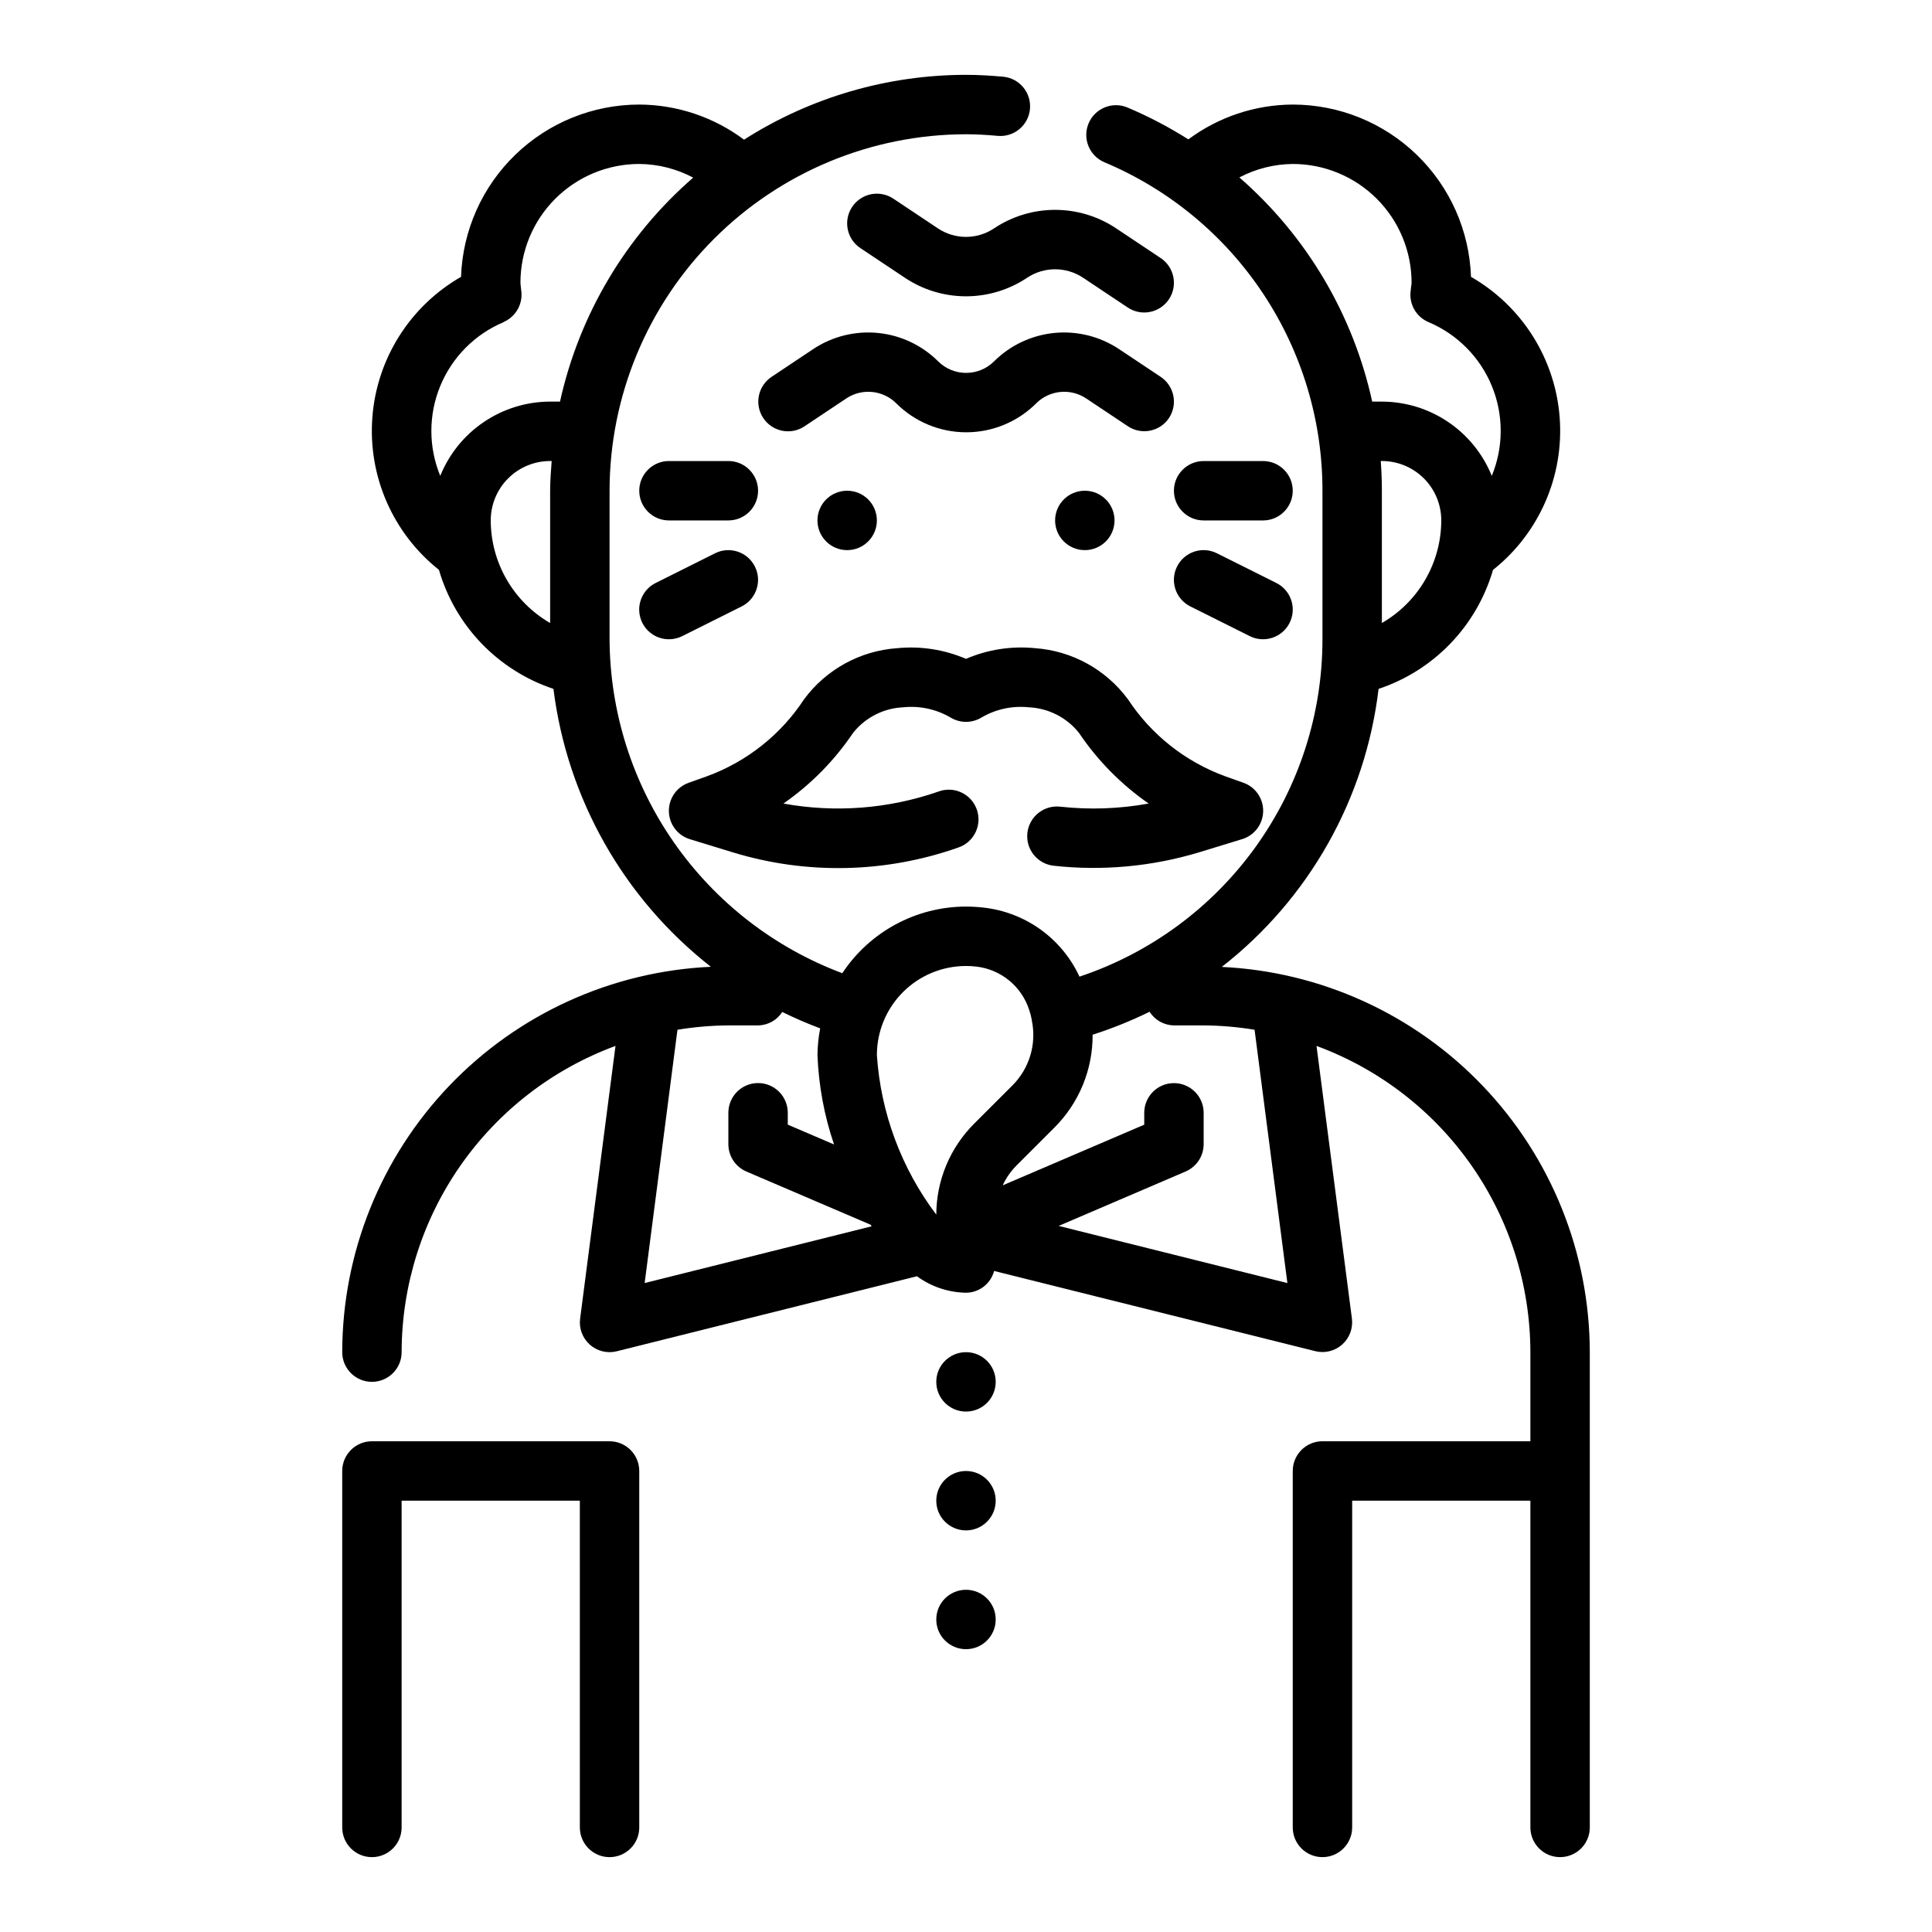
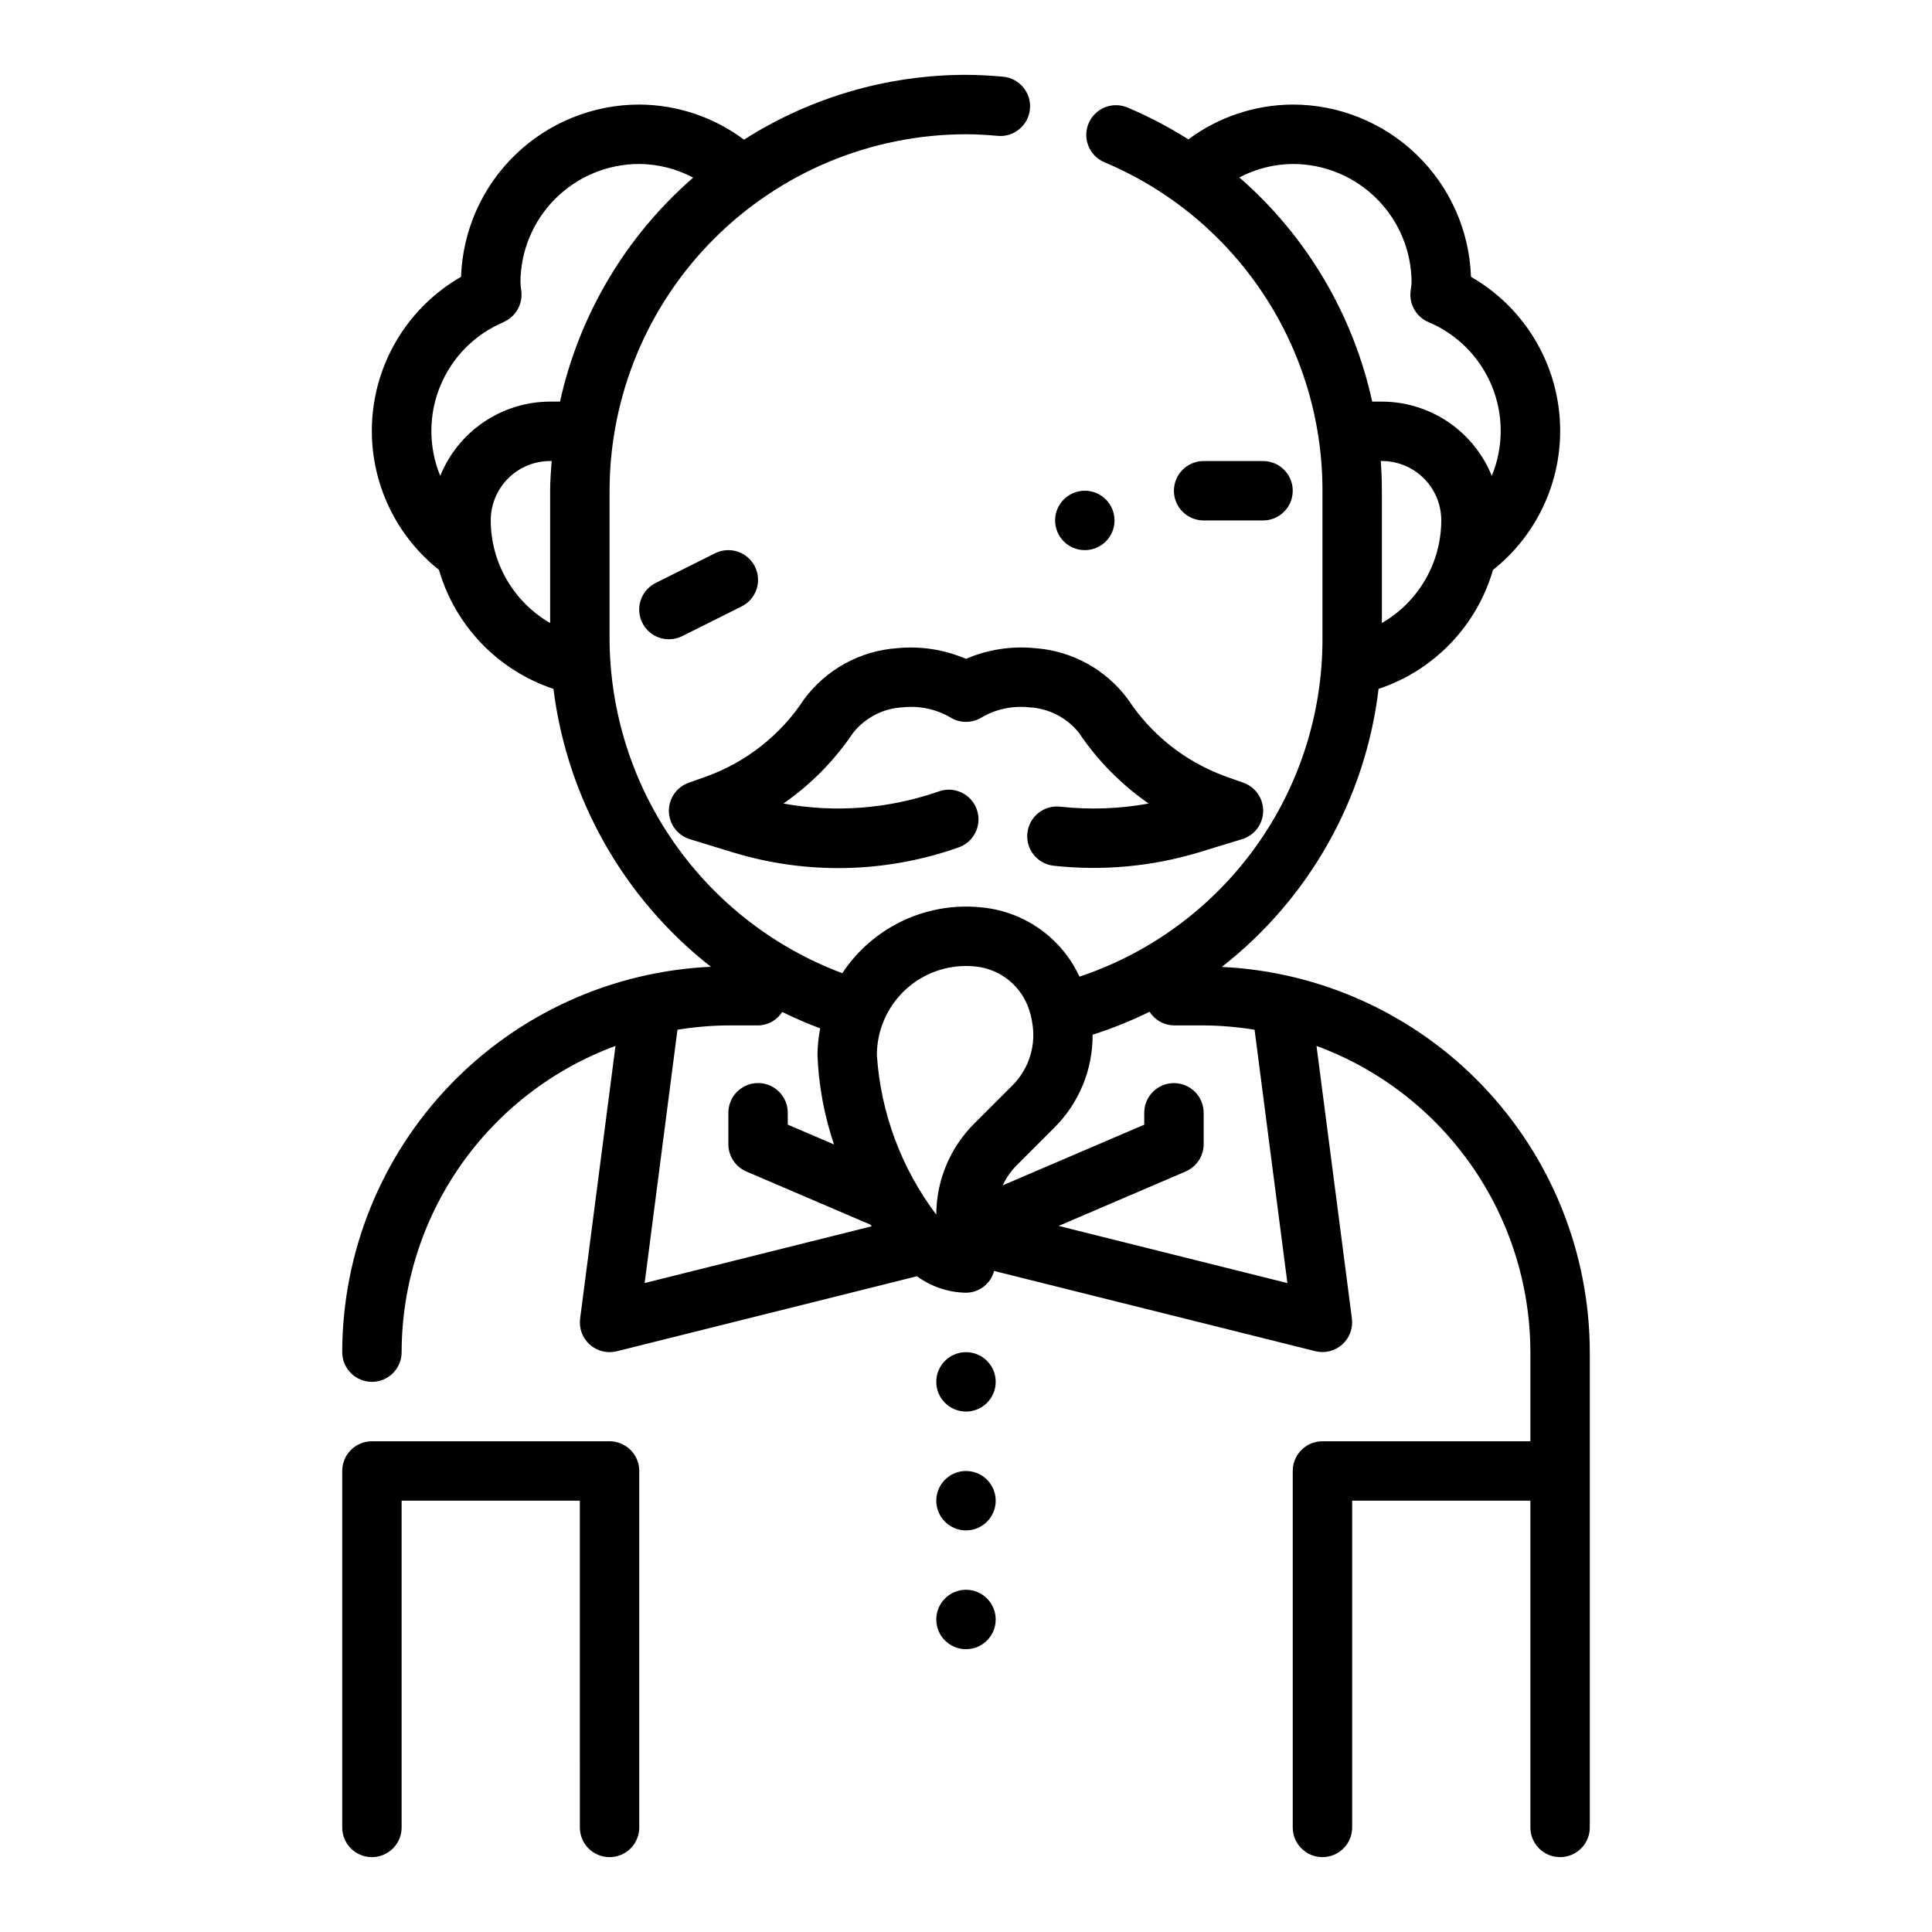
<svg xmlns="http://www.w3.org/2000/svg" fill="#000000" width="800px" height="800px" version="1.1" viewBox="144 144 512 512">
  <g>
    <path d="m467.79 400.24c23.121-18.035 38.078-44.559 41.547-73.676 14.672-4.894 26.008-16.68 30.324-31.535 12.219-9.695 18.84-24.82 17.668-40.379-1.168-15.555-9.969-29.52-23.5-37.285-0.426-12.246-5.586-23.852-14.398-32.367-8.809-8.516-20.582-13.281-32.836-13.289-9.969 0.043-19.668 3.277-27.668 9.227-5.137-3.25-10.527-6.074-16.125-8.441-4.004-1.688-8.621 0.191-10.309 4.195-1.691 4.008 0.188 8.625 4.195 10.312 17.133 7.203 31.762 19.305 42.039 34.793 10.281 15.484 15.758 33.66 15.738 52.25v39.359c0.008 19.777-6.207 39.055-17.766 55.102-11.555 16.047-27.867 28.055-46.625 34.316-4.691-10.133-14.344-17.078-25.441-18.301-1.539-0.18-3.082-0.266-4.629-0.27-13.199 0.016-25.512 6.648-32.789 17.656-18.043-6.758-33.602-18.84-44.617-34.648-11.016-15.805-16.965-34.59-17.059-53.855v-39.359c0.027-25.047 9.988-49.059 27.695-66.766 17.711-17.711 41.723-27.672 66.77-27.699 2.859 0 5.684 0.18 8.469 0.434 4.309 0.352 8.094-2.84 8.48-7.144 0.383-4.309-2.777-8.117-7.078-8.539-3.254-0.289-6.535-0.496-9.871-0.496-20.848 0.008-41.258 5.965-58.828 17.18-8.02-5.996-17.754-9.258-27.766-9.305-12.254 0.008-24.027 4.773-32.836 13.289-8.812 8.516-13.973 20.121-14.395 32.367-13.531 7.762-22.332 21.723-23.504 37.273-1.176 15.551 5.434 30.676 17.645 40.375 4.32 14.863 15.664 26.652 30.348 31.543 3.637 29.098 18.637 55.574 41.723 73.652-26.289 1.203-51.105 12.484-69.297 31.5-18.195 19.016-28.363 44.309-28.402 70.625 0 4.348 3.523 7.871 7.871 7.871s7.871-3.523 7.871-7.871c0.031-17.695 5.477-34.961 15.609-49.469 10.133-14.508 24.465-25.566 41.07-31.684l-9.375 72.266c-0.34 2.578 0.621 5.16 2.562 6.891 1.945 1.734 4.617 2.394 7.141 1.766l79.562-19.883c3.777 2.766 8.32 4.289 13 4.367 3.496-0.023 6.547-2.387 7.445-5.769l85.113 21.254c2.523 0.629 5.199-0.031 7.141-1.766 1.941-1.73 2.902-4.312 2.566-6.894l-9.379-72.23c16.605 6.117 30.938 17.176 41.07 31.684 10.133 14.508 15.578 31.773 15.609 49.469v23.617l-55.105-0.004c-4.348 0-7.871 3.527-7.871 7.875v94.465c0 4.348 3.523 7.871 7.871 7.871 4.348 0 7.875-3.523 7.875-7.871v-86.594h47.23v86.594c0 4.348 3.523 7.871 7.871 7.871s7.875-3.523 7.875-7.871v-125.95c-0.043-26.285-10.195-51.543-28.352-70.551-18.152-19.004-42.922-30.297-69.176-31.543zm42.422-91.133v-35.062c0-2.644-0.109-5.266-0.293-7.871h0.293c4.176 0 8.18 1.656 11.133 4.609s4.609 6.957 4.609 11.133c-0.027 11.223-6.023 21.578-15.742 27.191zm-37.785-118.08c4.371-2.301 9.227-3.527 14.168-3.574 8.352 0 16.359 3.316 22.266 9.223s9.223 13.914 9.223 22.266c-0.012 0.293-0.047 0.582-0.102 0.867-0.07 0.551-0.141 1.102-0.188 1.66-0.277 3.367 1.621 6.531 4.723 7.871 7.621 3.195 13.668 9.277 16.82 16.914 3.152 7.641 3.152 16.215 0 23.855-2.348-5.805-6.371-10.777-11.559-14.281-5.191-3.508-11.305-5.387-17.566-5.398h-2.566c-5.051-23.078-17.398-43.914-35.219-59.426zm-194.97 38.305c3.102-1.34 5-4.504 4.727-7.871-0.047-0.559-0.117-1.109-0.188-1.66h-0.004c-0.043-0.285-0.066-0.57-0.07-0.859 0-8.352 3.316-16.359 9.223-22.266s13.914-9.223 22.266-9.223c4.984 0.039 9.887 1.281 14.289 3.621-17.824 15.492-30.195 36.301-35.293 59.355h-2.613c-6.262 0.012-12.375 1.891-17.562 5.398-5.191 3.504-9.215 8.477-11.562 14.281-3.144-7.633-3.141-16.199 0.008-23.828 3.144-7.633 9.18-13.711 16.789-16.91zm-3.406 52.586c0-4.176 1.656-8.18 4.609-11.133s6.957-4.609 11.133-4.609h0.402c-0.188 2.613-0.402 5.211-0.402 7.871v35.062c-9.715-5.613-15.715-15.969-15.742-27.191zm125.95 118.08c0.93-0.004 1.859 0.051 2.785 0.164 3.191 0.375 6.203 1.66 8.684 3.703 2.477 2.047 4.312 4.762 5.289 7.82 0.297 0.879 0.527 1.773 0.691 2.684v0.098c1.285 6.223-0.645 12.68-5.141 17.176l-10.133 10.125 0.004-0.004c-6.418 6.394-10.035 15.074-10.055 24.129-9.254-12.258-14.723-26.953-15.742-42.281 0-6.262 2.488-12.27 6.918-16.699 4.426-4.426 10.434-6.914 16.699-6.914zm-76.469 16.902v-0.004c4.457-0.734 8.969-1.121 13.492-1.156h7.871c2.598-0.031 5.008-1.367 6.406-3.559 3.277 1.617 6.633 3.066 10.055 4.348-0.457 2.332-0.695 4.703-0.719 7.082 0.312 8.066 1.789 16.039 4.387 23.68l-12.258-5.25v-3.148c0-4.348-3.523-7.871-7.871-7.871-4.348 0-7.871 3.523-7.871 7.871v8.336c0 3.148 1.875 5.992 4.769 7.234l32.93 14.105 0.27 0.418-60.156 15.035zm161.64 67.125-60.613-15.145 33.629-14.414-0.004-0.004c2.902-1.234 4.789-4.078 4.797-7.234v-8.32c0-4.348-3.527-7.871-7.875-7.871-4.348 0-7.871 3.523-7.871 7.871v3.148l-37.512 16.074c0.895-1.93 2.117-3.691 3.606-5.211l10.133-10.133c6.516-6.512 10.148-15.363 10.094-24.574 5.172-1.656 10.219-3.688 15.098-6.086 1.398 2.223 3.828 3.582 6.453 3.613h7.875c4.519 0.035 9.031 0.422 13.492 1.156z" />
    <path d="m439.36 281.92c0 4.348-3.523 7.871-7.871 7.871-4.348 0-7.875-3.523-7.875-7.871 0-4.348 3.527-7.871 7.875-7.871 4.348 0 7.871 3.523 7.871 7.871" />
-     <path d="m376.38 281.92c0 4.348-3.523 7.871-7.871 7.871-4.348 0-7.875-3.523-7.875-7.871 0-4.348 3.527-7.871 7.875-7.871 4.348 0 7.871 3.523 7.871 7.871" />
-     <path d="m453.78 254.8c1.156-1.738 1.578-3.863 1.172-5.914-0.41-2.047-1.617-3.848-3.352-5.008l-11.098-7.398h-0.004c-5.047-3.344-11.094-4.84-17.117-4.242-6.023 0.598-11.652 3.254-15.945 7.523-4.098 4.078-10.719 4.078-14.816 0-4.289-4.269-9.922-6.926-15.945-7.523-6.023-0.598-12.07 0.898-17.117 4.242l-11.098 7.398c-1.738 1.16-2.941 2.961-3.352 5.008-0.41 2.051 0.012 4.176 1.172 5.914 2.41 3.617 7.301 4.59 10.918 2.18l11.098-7.398v-0.004c4.16-2.762 9.691-2.211 13.227 1.316 4.918 4.91 11.586 7.668 18.539 7.668 6.949 0 13.617-2.758 18.539-7.668 3.535-3.527 9.062-4.078 13.223-1.316l11.098 7.398 0.004 0.004c3.606 2.371 8.445 1.398 10.855-2.18z" />
-     <path d="m439.79 204.52c-4.789-3.199-10.418-4.906-16.18-4.906-5.758 0-11.387 1.707-16.176 4.906-4.504 3.012-10.375 3.012-14.879 0l-11.809-7.871c-1.734-1.16-3.863-1.578-5.91-1.172-2.047 0.41-3.848 1.617-5.008 3.352-2.41 3.617-1.438 8.508 2.18 10.918l11.809 7.871v0.004c4.789 3.195 10.418 4.902 16.18 4.902 5.758 0 11.387-1.707 16.176-4.902 4.504-3.012 10.375-3.012 14.879 0l11.809 7.871c3.617 2.414 8.504 1.438 10.918-2.18 2.41-3.617 1.438-8.508-2.18-10.922z" />
    <path d="m442.91 329.31c-5.836-7.894-14.828-12.84-24.617-13.539-6.238-0.621-12.535 0.352-18.293 2.832-5.766-2.473-12.062-3.445-18.305-2.824-9.785 0.699-18.773 5.644-24.605 13.531-6.156 9.391-15.18 16.547-25.727 20.402l-4.848 1.73-0.004 0.004c-3.207 1.129-5.328 4.195-5.25 7.598 0.074 3.402 2.324 6.371 5.582 7.359l11.438 3.504v-0.004c19.492 5.941 40.371 5.492 59.594-1.273 2.019-0.656 3.688-2.102 4.629-4.008 0.938-1.906 1.066-4.113 0.355-6.113-0.711-2.004-2.199-3.633-4.133-4.519-1.93-0.887-4.137-0.957-6.121-0.191-13.164 4.562-27.289 5.648-40.996 3.148 7.266-5.043 13.527-11.398 18.469-18.734 3.234-4.062 8.066-6.531 13.254-6.769 4.383-0.461 8.797 0.492 12.598 2.723 2.5 1.512 5.637 1.512 8.137 0 3.801-2.234 8.215-3.188 12.598-2.723 5.191 0.238 10.027 2.707 13.266 6.769 4.938 7.34 11.203 13.691 18.473 18.734-7.734 1.41-15.633 1.688-23.449 0.828-2.078-0.23-4.16 0.375-5.789 1.684-1.629 1.305-2.672 3.207-2.902 5.281-0.477 4.324 2.644 8.215 6.969 8.691 12.938 1.418 26.027 0.211 38.492-3.543l11.438-3.504v0.004c3.258-0.988 5.508-3.957 5.586-7.359 0.074-3.402-2.047-6.469-5.254-7.598l-4.848-1.723-0.004-0.004c-10.547-3.856-19.57-11.008-25.73-20.395z" />
    <path d="m407.87 510.21c0 4.348-3.523 7.871-7.871 7.871s-7.875-3.523-7.875-7.871c0-4.348 3.527-7.871 7.875-7.871s7.871 3.523 7.871 7.871" />
    <path d="m407.87 541.7c0 4.348-3.523 7.871-7.871 7.871s-7.875-3.523-7.875-7.871c0-4.348 3.527-7.871 7.875-7.871s7.871 3.523 7.871 7.871" />
    <path d="m407.87 573.18c0 4.348-3.523 7.871-7.871 7.871s-7.875-3.523-7.875-7.871 3.527-7.871 7.875-7.871 7.871 3.523 7.871 7.871" />
    <path d="m305.54 525.95h-62.977c-4.348 0-7.871 3.527-7.871 7.875v94.465c0 4.348 3.523 7.871 7.871 7.871s7.871-3.523 7.871-7.871v-86.594h47.23l0.004 86.594c0 4.348 3.523 7.871 7.871 7.871s7.871-3.523 7.871-7.871v-94.465c0-2.09-0.828-4.09-2.305-5.566-1.477-1.477-3.481-2.309-5.566-2.309z" />
    <path d="m478.72 266.18h-15.742c-4.348 0-7.875 3.523-7.875 7.871s3.527 7.871 7.875 7.871h15.742c4.348 0 7.871-3.523 7.871-7.871s-3.523-7.871-7.871-7.871z" />
-     <path d="m466.49 290.62c-3.891-1.945-8.621-0.363-10.562 3.527-1.945 3.891-0.363 8.621 3.527 10.562l15.742 7.871c3.891 1.945 8.621 0.367 10.566-3.523 1.941-3.894 0.363-8.621-3.527-10.566z" />
-     <path d="m321.28 281.92h15.746c4.348 0 7.871-3.523 7.871-7.871s-3.523-7.871-7.871-7.871h-15.746c-4.348 0-7.871 3.523-7.871 7.871s3.523 7.871 7.871 7.871z" />
    <path d="m321.28 313.41c1.219 0 2.422-0.281 3.512-0.828l15.742-7.871h0.004c3.891-1.941 5.469-6.672 3.523-10.562-1.941-3.891-6.672-5.473-10.562-3.527l-15.742 7.871h-0.004c-3.269 1.633-4.988 5.301-4.148 8.855 0.84 3.559 4.019 6.07 7.676 6.062z" />
  </g>
</svg>